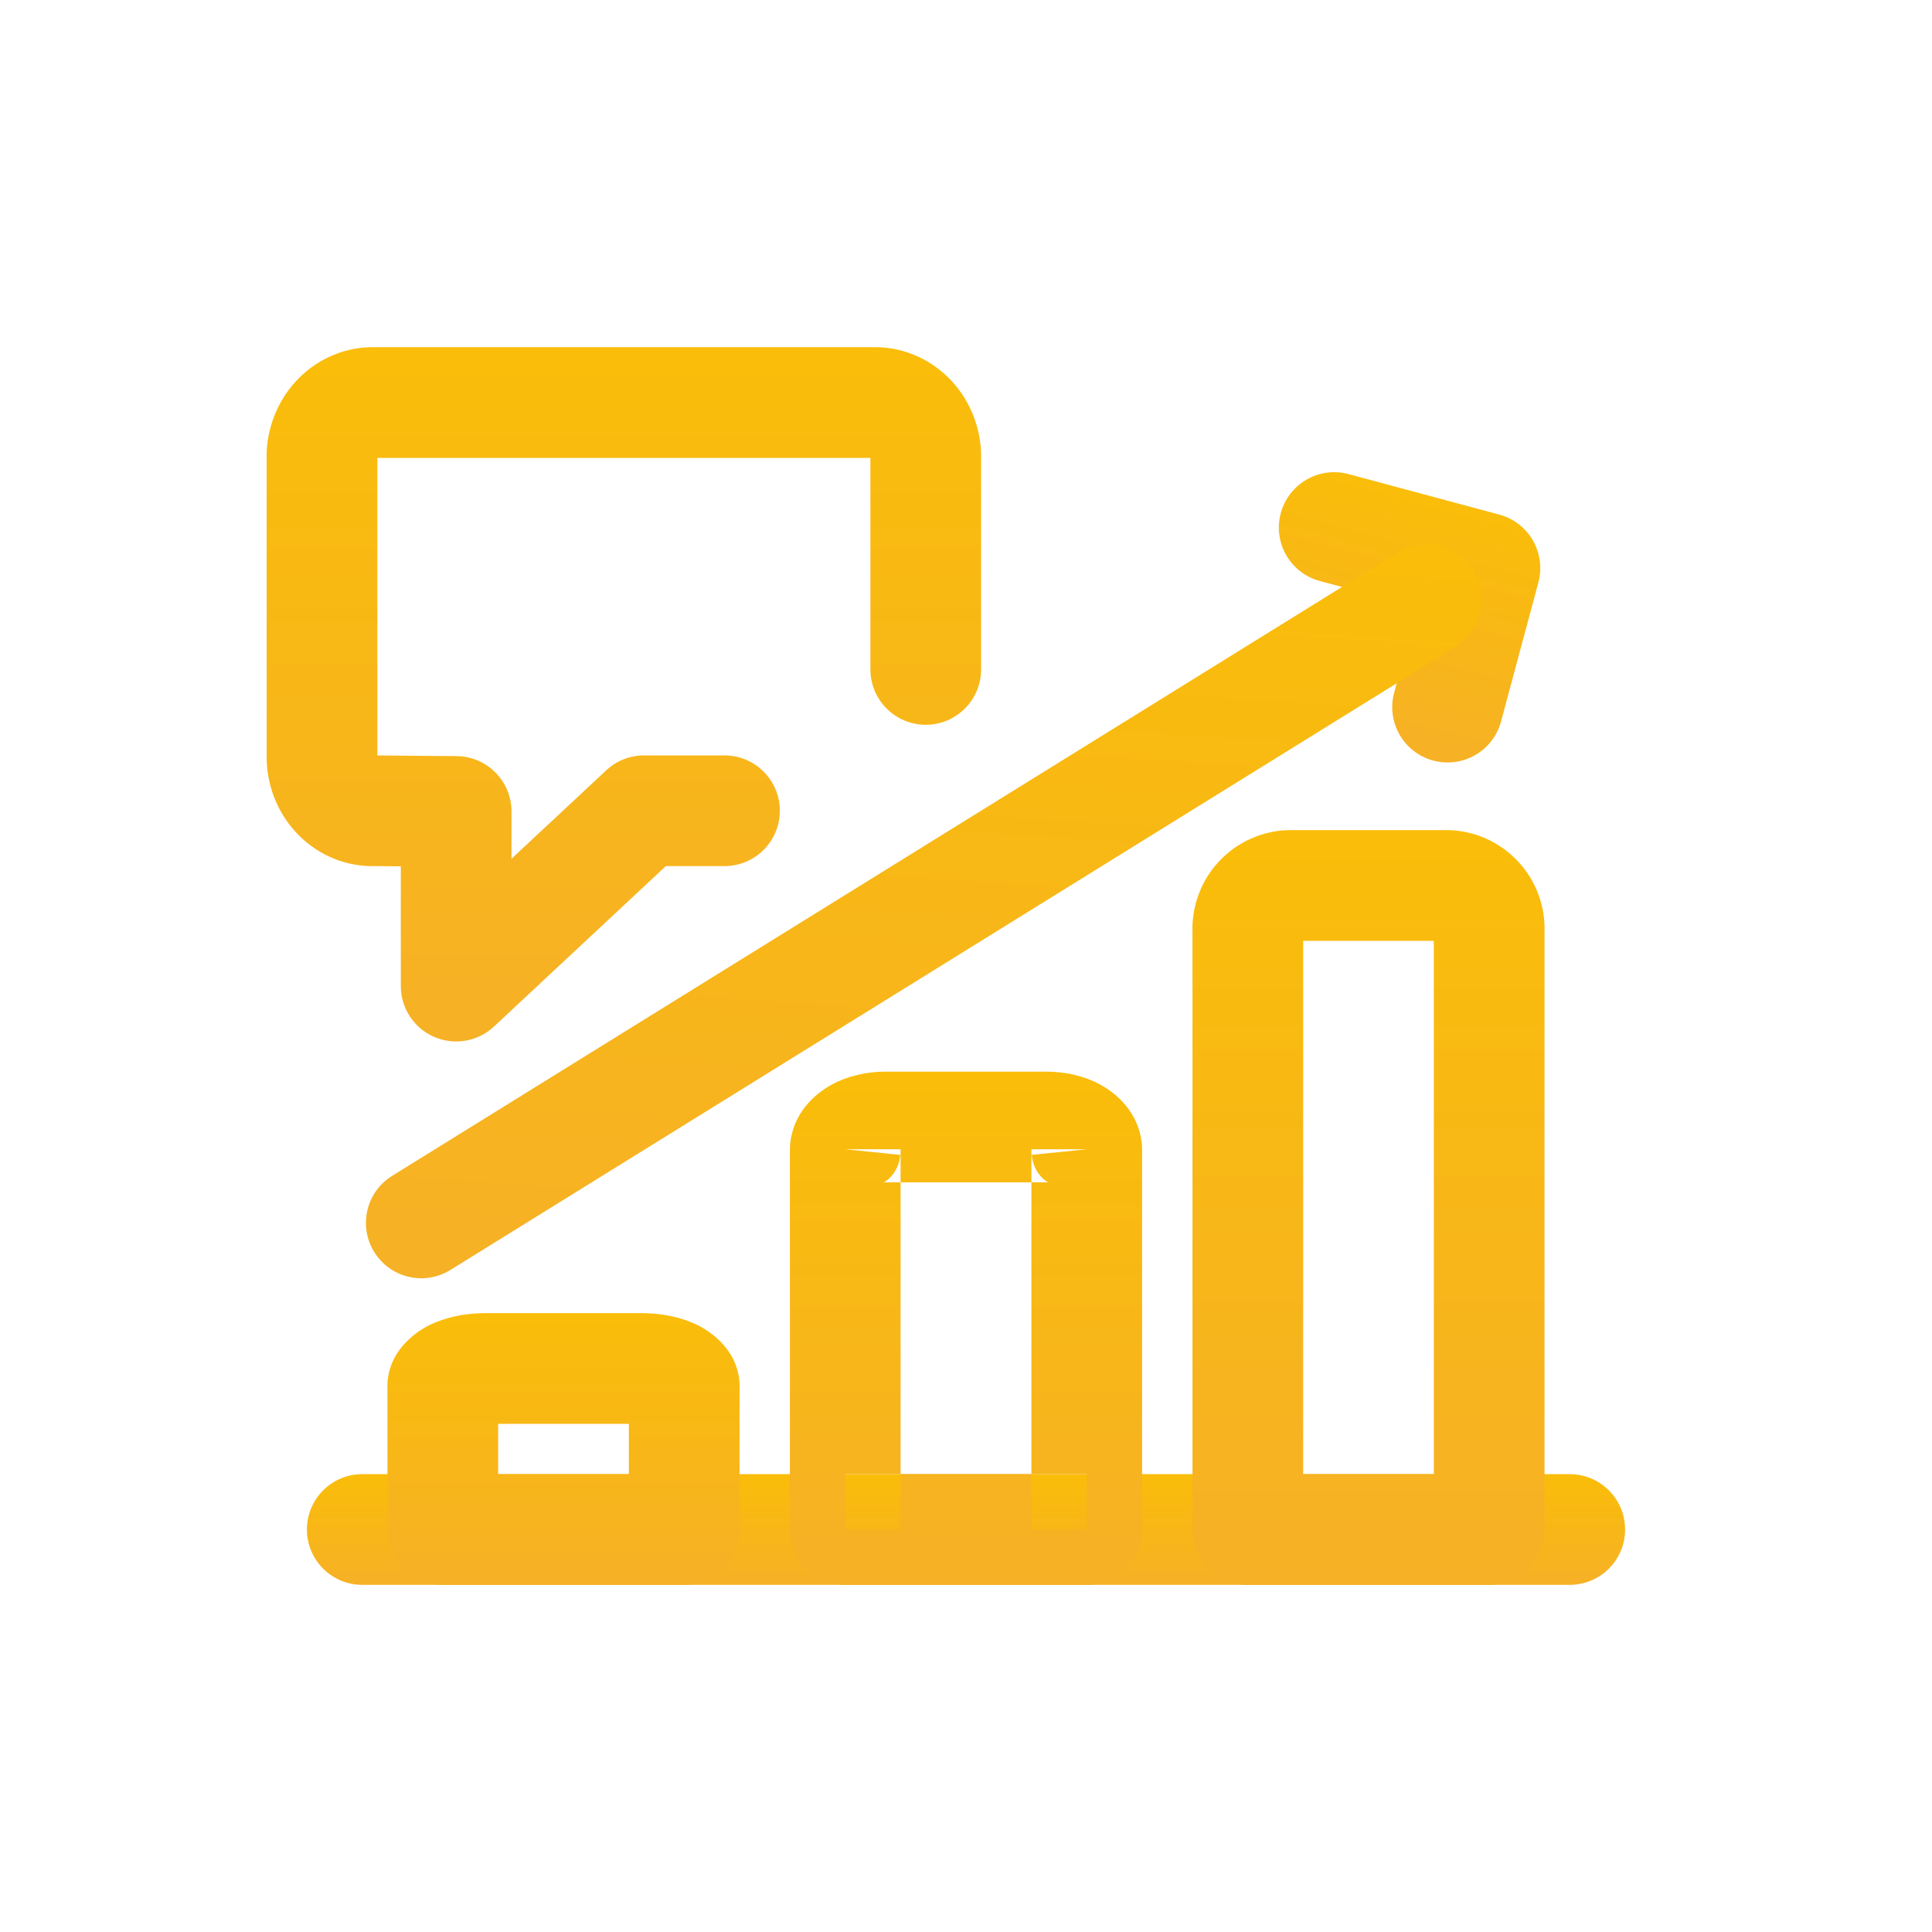
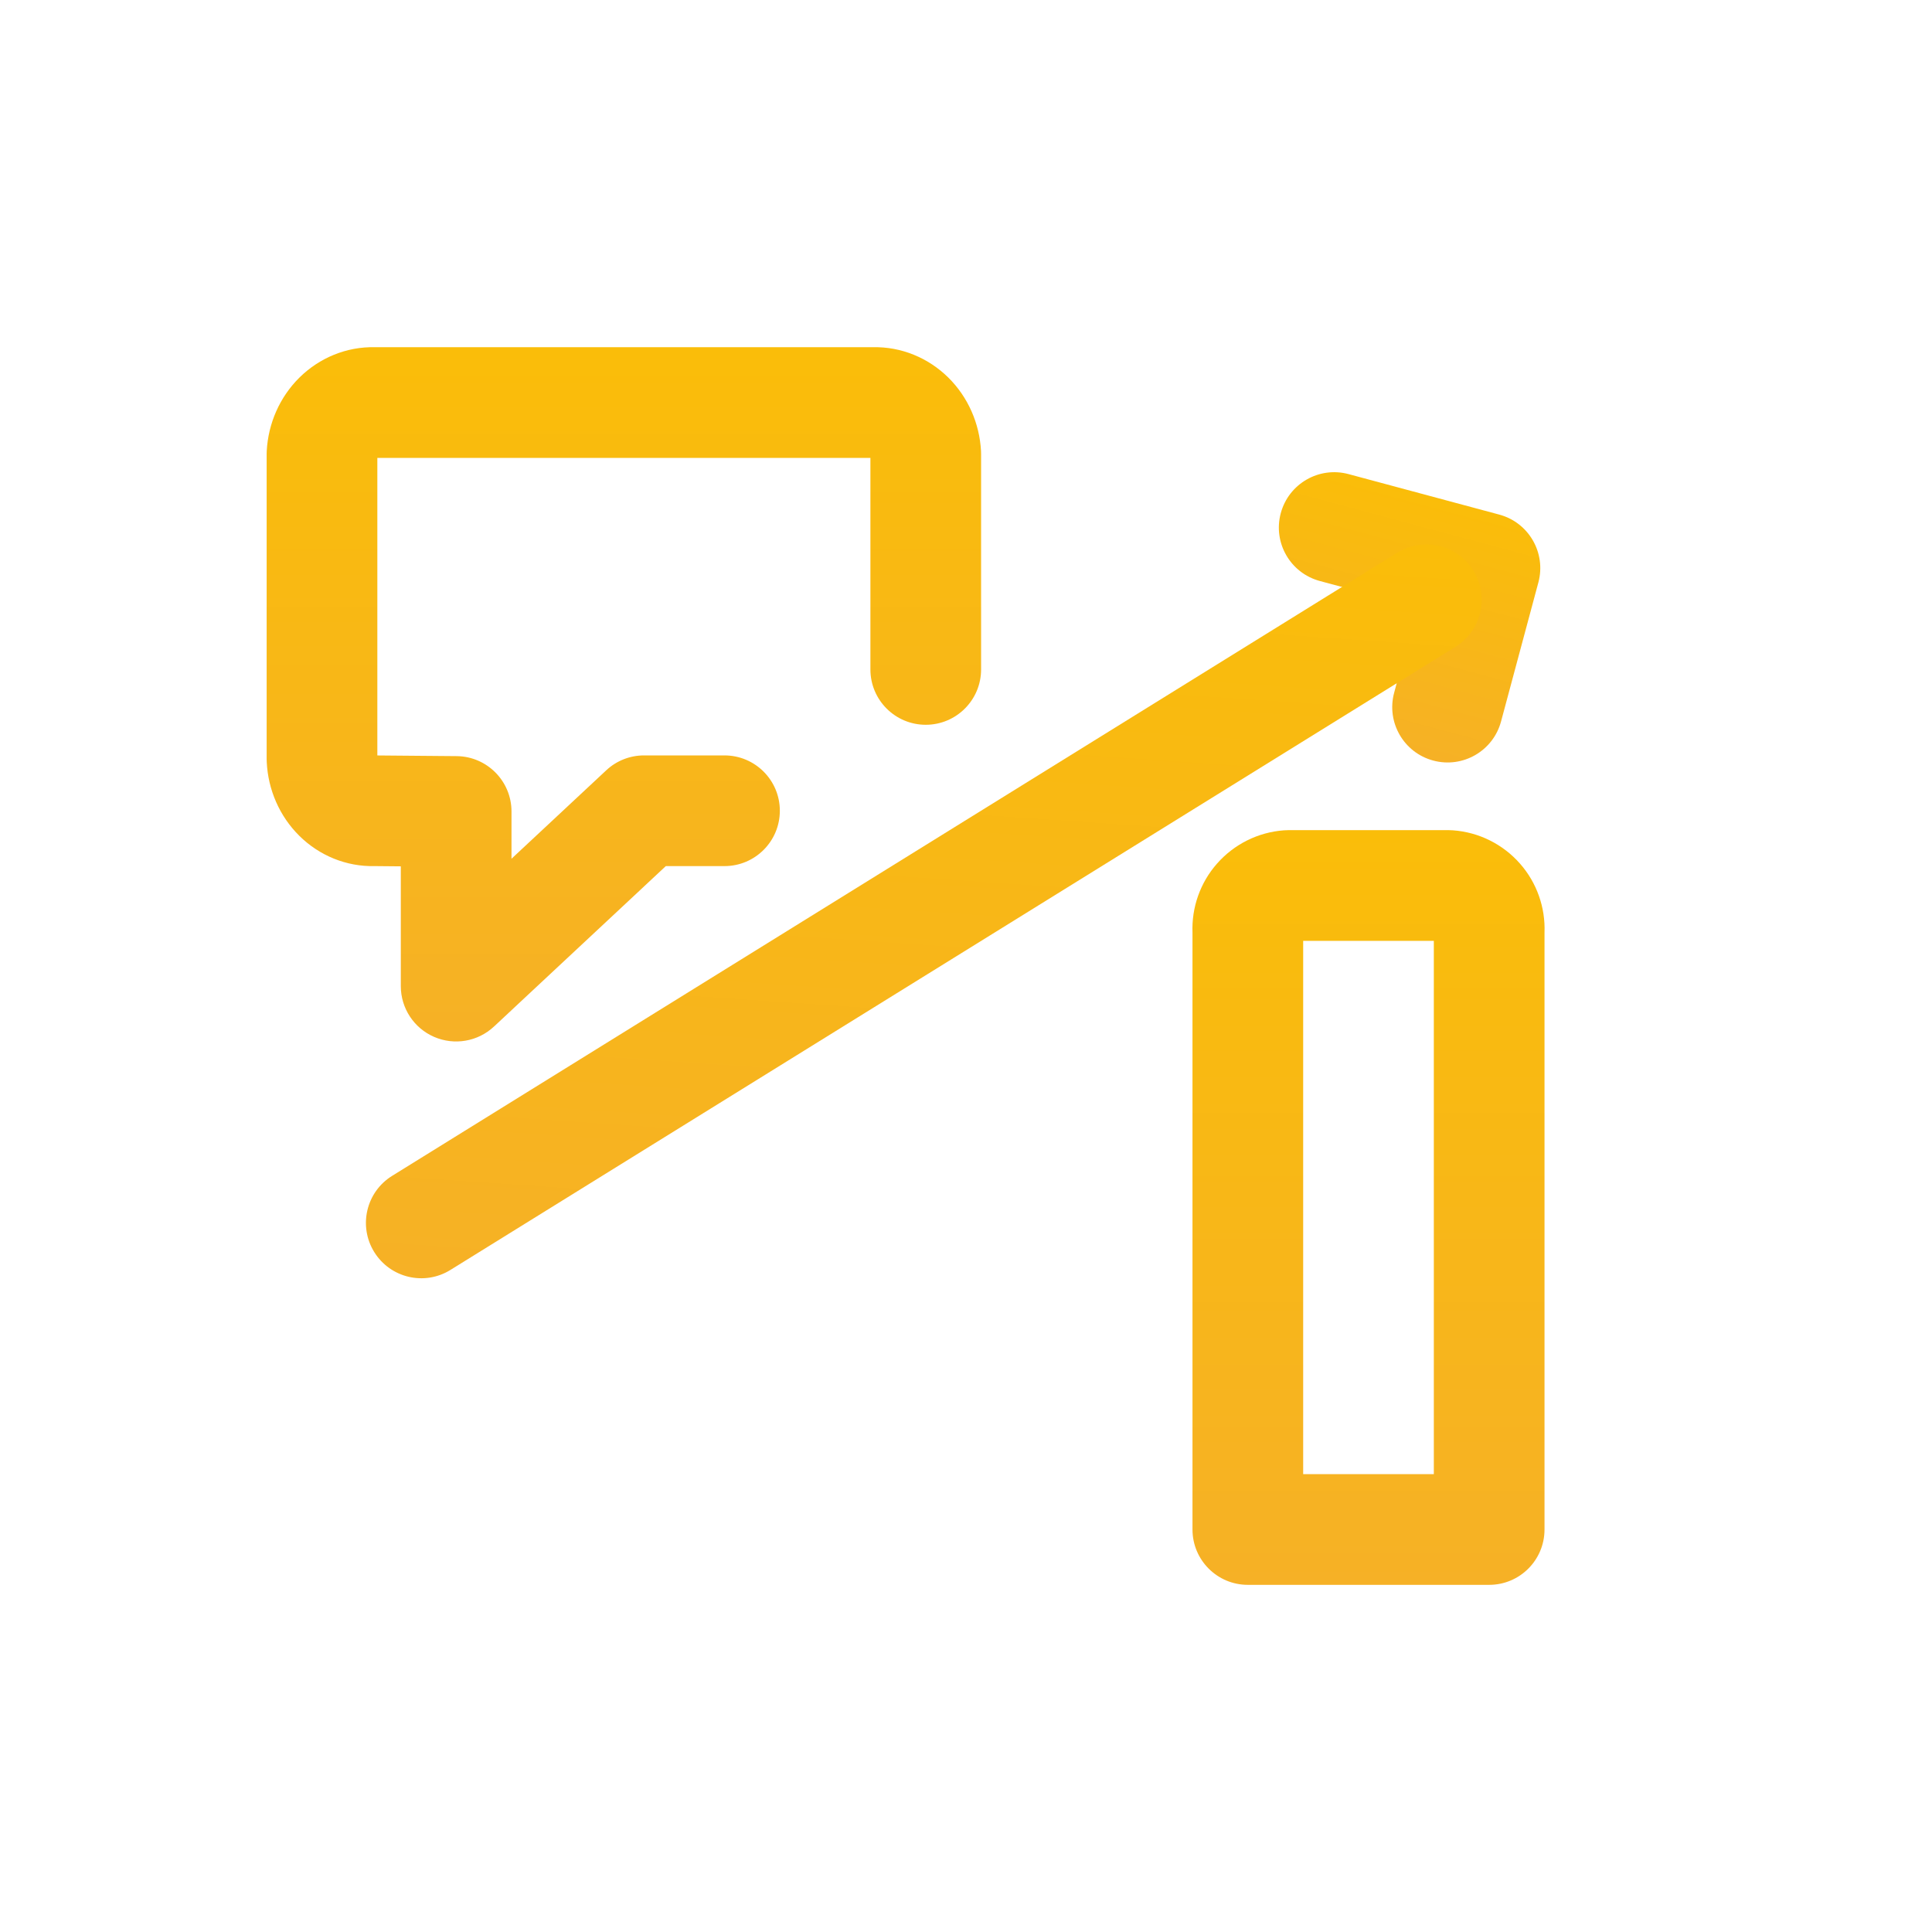
<svg xmlns="http://www.w3.org/2000/svg" viewBox="0 0 48 48" fill="none">
-   <path fill-rule="evenodd" clip-rule="evenodd" d="M7.625 38C7.625 37.241 8.241 36.625 9 36.625H39C39.759 36.625 40.375 37.241 40.375 38C40.375 38.759 39.759 39.375 39 39.375H9C8.241 39.375 7.625 38.759 7.625 38Z" fill="url(#paint0_linear_1421_164594)" />
-   <path fill-rule="evenodd" clip-rule="evenodd" d="M11.961 32.626C11.975 32.625 11.988 32.625 12.001 32.625H15.999C16.012 32.625 16.025 32.625 16.038 32.626C16.453 32.637 16.926 32.72 17.341 32.927C17.648 33.08 18.425 33.582 18.374 34.547V38C18.374 38.759 17.758 39.375 16.999 39.375H11.001C10.242 39.375 9.626 38.759 9.626 38V34.547C9.575 33.582 10.352 33.08 10.659 32.927C11.074 32.72 11.547 32.637 11.961 32.626ZM12.376 35.375V36.625H15.624V35.375H12.376Z" fill="url(#paint1_linear_1421_164594)" />
-   <path fill-rule="evenodd" clip-rule="evenodd" d="M20.648 26.956C21.075 26.72 21.559 26.625 22.001 26.625C22 26.625 22.001 26.625 22.001 26.625H25.999C25.999 26.625 26 26.625 25.999 26.625L26 28V28.553H25.625V29.375H22.375V28.553H21L22.368 28.693C22.326 29.105 22.079 29.298 22 29.35C22 29.35 21.999 29.351 21.999 29.351C21.989 29.357 21.982 29.361 21.979 29.363C21.96 29.373 21.948 29.378 21.943 29.38C21.94 29.381 21.939 29.381 21.939 29.381C21.939 29.381 21.94 29.381 21.942 29.381C21.946 29.379 21.954 29.378 21.964 29.377C21.974 29.376 21.986 29.375 21.998 29.375L22.375 29.375V36.625H21V38H22.375V36.625H25.625V38H27V36.625H25.625V29.375H26V29.35C26 29.35 26.001 29.351 26.001 29.351L26.002 29.375C26.014 29.375 26.026 29.376 26.036 29.377C26.046 29.378 26.054 29.379 26.058 29.381C26.06 29.381 26.061 29.381 26.061 29.381C26.061 29.381 26.06 29.381 26.057 29.38C26.052 29.378 26.04 29.373 26.021 29.363C26.018 29.361 26.011 29.357 26.001 29.351L26.001 28.655L27 28.553H26V28L25.999 26.625C26.441 26.625 26.925 26.72 27.352 26.956C27.758 27.181 28.29 27.648 28.368 28.413C28.373 28.46 28.375 28.506 28.375 28.553V38C28.375 38.759 27.759 39.375 27 39.375H21C20.241 39.375 19.625 38.759 19.625 38V28.553C19.625 28.506 19.627 28.46 19.632 28.413C19.71 27.648 20.242 27.181 20.648 26.956ZM26.001 28.655L26 29.35C25.921 29.298 25.674 29.105 25.632 28.693L26.001 28.655Z" fill="url(#paint2_linear_1421_164594)" />
  <path fill-rule="evenodd" clip-rule="evenodd" d="M31.902 20.629C31.935 20.626 31.968 20.625 32.001 20.625H35.999C36.032 20.625 36.065 20.626 36.098 20.629C36.742 20.675 37.341 20.974 37.766 21.459C38.181 21.931 38.397 22.545 38.373 23.172V38C38.373 38.759 37.758 39.375 36.998 39.375H31.002C30.242 39.375 29.627 38.759 29.627 38V23.172C29.603 22.545 29.819 21.931 30.234 21.459C30.659 20.974 31.258 20.675 31.902 20.629ZM32.377 23.375V36.625H35.623V23.375H32.377Z" fill="url(#paint3_linear_1421_164594)" />
  <path fill-rule="evenodd" clip-rule="evenodd" d="M31.82 12.751C32.017 12.017 32.771 11.582 33.504 11.779L37.249 12.785C37.982 12.982 38.417 13.736 38.221 14.469L37.293 17.925C37.096 18.658 36.342 19.093 35.608 18.896C34.875 18.7 34.44 17.945 34.637 17.212L35.208 15.084L32.791 14.435C32.058 14.238 31.623 13.484 31.82 12.751Z" fill="url(#paint4_linear_1421_164594)" />
  <path fill-rule="evenodd" clip-rule="evenodd" d="M36.605 14.177C37.006 14.823 36.807 15.67 36.161 16.07L11.191 31.551C10.546 31.952 9.698 31.753 9.298 31.107C8.898 30.462 9.096 29.614 9.742 29.214L34.712 13.733C35.358 13.333 36.205 13.532 36.605 14.177Z" fill="url(#paint5_linear_1421_164594)" />
  <path fill-rule="evenodd" clip-rule="evenodd" d="M21.687 8.626H9.313C8.604 8.611 7.936 8.892 7.442 9.378C6.947 9.866 6.664 10.523 6.627 11.202C6.626 11.227 6.625 11.253 6.625 11.278V18.866C6.625 18.887 6.626 18.909 6.627 18.931C6.659 19.615 6.941 20.277 7.44 20.769C7.933 21.255 8.602 21.535 9.31 21.518L9.958 21.524V24.5C9.958 25.048 10.283 25.543 10.785 25.761C11.288 25.979 11.871 25.879 12.272 25.505L16.542 21.518H18C18.759 21.518 19.375 20.902 19.375 20.143C19.375 19.384 18.759 18.768 18 18.768H16C15.652 18.768 15.316 18.9 15.062 19.138L12.708 21.335V20.161C12.708 19.407 12.1 18.793 11.346 18.786L9.375 18.769V11.376H21.625V16.632C21.625 17.391 22.241 18.007 23 18.007C23.759 18.007 24.375 17.391 24.375 16.632V11.278C24.375 11.253 24.374 11.227 24.373 11.202C24.336 10.523 24.053 9.866 23.558 9.378C23.064 8.892 22.396 8.611 21.687 8.626Z" fill="url(#paint6_linear_1421_164594)" />
  <defs>
    <linearGradient id="paint0_linear_1421_164594" x1="24" y1="36.625" x2="24" y2="39.375" gradientUnits="userSpaceOnUse">
      <stop stop-color="#FABD09" />
      <stop offset="1" stop-color="#F6B126" />
    </linearGradient>
    <linearGradient id="paint1_linear_1421_164594" x1="14" y1="32.625" x2="14" y2="39.375" gradientUnits="userSpaceOnUse">
      <stop stop-color="#FABD09" />
      <stop offset="1" stop-color="#F6B126" />
    </linearGradient>
    <linearGradient id="paint2_linear_1421_164594" x1="24" y1="26.625" x2="24" y2="39.375" gradientUnits="userSpaceOnUse">
      <stop stop-color="#FABD09" />
      <stop offset="1" stop-color="#F6B126" />
    </linearGradient>
    <linearGradient id="paint3_linear_1421_164594" x1="34" y1="20.625" x2="34" y2="39.375" gradientUnits="userSpaceOnUse">
      <stop stop-color="#FABD09" />
      <stop offset="1" stop-color="#F6B126" />
    </linearGradient>
    <linearGradient id="paint4_linear_1421_164594" x1="35.377" y1="12.282" x2="33.736" y2="18.394" gradientUnits="userSpaceOnUse">
      <stop stop-color="#FABD09" />
      <stop offset="1" stop-color="#F6B126" />
    </linearGradient>
    <linearGradient id="paint5_linear_1421_164594" x1="23.625" y1="12.721" x2="22.278" y2="32.563" gradientUnits="userSpaceOnUse">
      <stop stop-color="#FABD09" />
      <stop offset="1" stop-color="#F6B126" />
    </linearGradient>
    <linearGradient id="paint6_linear_1421_164594" x1="15.5" y1="8.625" x2="15.5" y2="25.875" gradientUnits="userSpaceOnUse">
      <stop stop-color="#FABD09" />
      <stop offset="1" stop-color="#F6B126" />
    </linearGradient>
  </defs>
</svg>